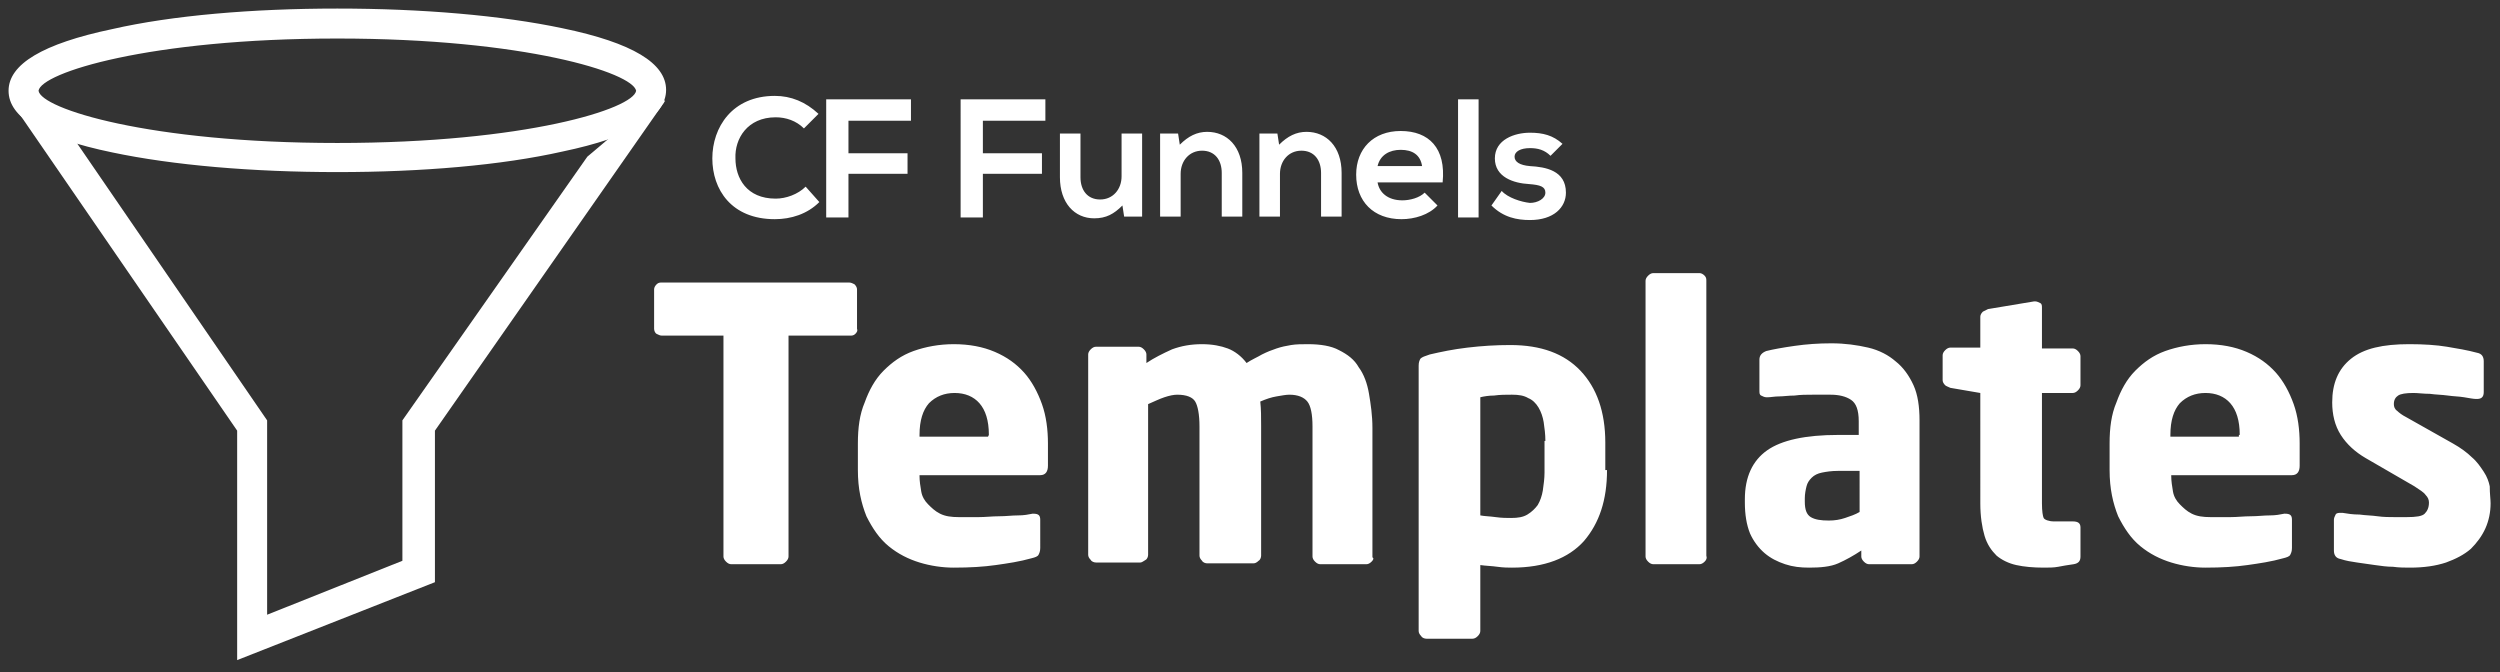
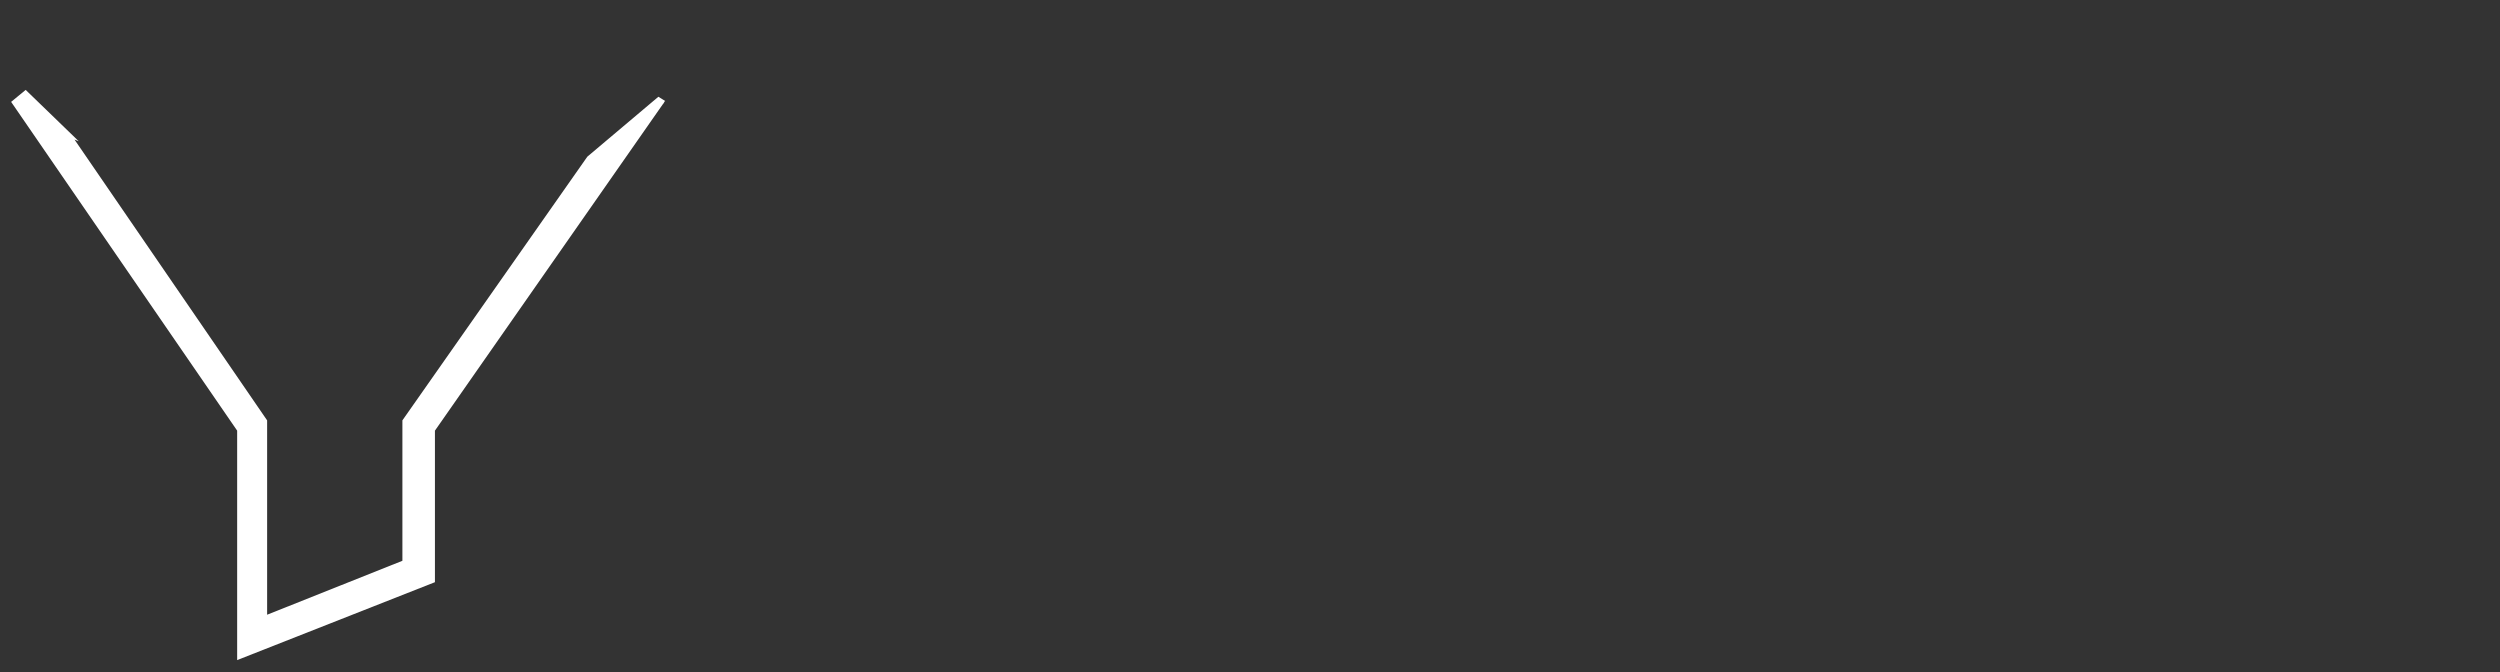
<svg xmlns="http://www.w3.org/2000/svg" version="1.1" id="Layer_1" x="0" y="0" viewBox="0 0 292 78.5" style="enable-background:new 0 0 292 78.5" xml:space="preserve">
  <rect x="0" y="0" width="292" height="78.5" fill="#333333" stroke="none" />
  <style>.st0{fill:#fff}</style>
  <switch>
    <g>
-       <path class="st0" d="M99.9 39c-.2.2-.4.2-.6.2h-7.2V65c0 .2-.1.4-.3.6-.2.2-.4.3-.6.3h-5.8c-.2 0-.4-.1-.6-.3s-.3-.4-.3-.6V39.2h-7.2c-.2 0-.4-.1-.6-.2s-.3-.4-.3-.6v-4.6c0-.2.1-.4.3-.6.2-.2.4-.2.6-.2h21.9c.2 0 .4.1.6.2.2.2.3.4.3.6v4.6c.1.2 0 .4-.2.6zm22.5 15.4c0 .7-.3 1.1-.9 1.1h-14.1v.1c0 .6.1 1.2.2 1.8s.4 1.1.8 1.5.8.8 1.4 1.1 1.3.4 2.2.4h2.3c.8 0 1.6-.1 2.4-.1s1.5-.1 2.2-.1 1.2-.1 1.7-.2h.1c.6 0 .8.2.8.7V64c0 .4-.1.6-.2.8-.1.2-.4.3-.8.4-1.4.4-2.8.6-4.2.8-1.4.2-3 .3-4.9.3-1.3 0-2.7-.2-4-.6s-2.5-1-3.6-1.9-1.9-2.1-2.6-3.5c-.6-1.5-1-3.2-1-5.4v-3.1c0-1.8.2-3.4.8-4.8.5-1.4 1.2-2.7 2.2-3.7s2.1-1.8 3.5-2.3 3-.8 4.7-.8c1.8 0 3.4.3 4.8.9s2.5 1.4 3.4 2.4 1.6 2.3 2.1 3.7.7 3 .7 4.6v2.6zm-6.9-3.6c0-1.7-.4-2.9-1.1-3.7s-1.7-1.2-2.9-1.2-2.2.4-3 1.2c-.7.8-1.1 2-1.1 3.7v.2h8l.1-.2zm44.7 14.8c-.2.2-.4.3-.6.3h-5.4c-.2 0-.4-.1-.6-.3s-.3-.4-.3-.6V49.8c0-1.4-.2-2.4-.6-2.9-.4-.5-1.1-.8-2.1-.8-.4 0-.9.1-1.5.2s-1.2.3-1.9.6c.1.9.1 1.8.1 2.9v15.1c0 .2-.1.5-.3.6-.2.2-.4.3-.6.3H141c-.2 0-.5-.1-.6-.3-.2-.2-.3-.4-.3-.6V49.8c0-1.4-.2-2.4-.5-2.9s-1-.8-2.1-.8c-.4 0-.9.1-1.5.3s-1.2.5-1.9.8v17.6c0 .2-.1.5-.3.6s-.4.3-.6.3H128c-.2 0-.5-.1-.6-.3-.2-.2-.3-.4-.3-.6V41.4c0-.2.1-.4.3-.6.2-.2.4-.3.6-.3h5c.2 0 .4.1.6.3.2.2.3.4.3.6v1c.9-.6 1.9-1.1 3-1.6 1.1-.4 2.2-.6 3.5-.6 1.2 0 2.2.2 3 .5s1.6.9 2.2 1.7c.6-.4 1.3-.7 1.8-1 .6-.3 1.1-.5 1.7-.7.6-.2 1.1-.3 1.7-.4.6-.1 1.3-.1 2-.1 1.4 0 2.7.2 3.6.7 1 .5 1.8 1.1 2.3 2 .6.8 1 1.9 1.2 3.1.2 1.2.4 2.5.4 4v15.1c.2.1.1.3-.1.5zm27.5-10.7c0 3.5-.9 6.2-2.7 8.3-1.8 2-4.6 3.1-8.4 3.1-.4 0-1 0-1.7-.1s-1.3-.1-2-.2v7.7c0 .2-.1.4-.3.6s-.4.3-.6.3h-5.4c-.2 0-.5-.1-.6-.3-.2-.2-.3-.4-.3-.6v-31c0-.4.1-.6.2-.8.2-.2.5-.3 1.1-.5 1.3-.3 2.7-.6 4.4-.8s3.3-.3 5-.3c3.6 0 6.3 1 8.2 3s2.9 4.8 2.9 8.4v3.2h.2zm-7.2-3.4c0-.8-.1-1.5-.2-2.2-.1-.6-.3-1.2-.6-1.7s-.7-.9-1.2-1.1c-.5-.3-1.1-.4-1.9-.4-.7 0-1.4 0-2.1.1-.6 0-1.2.1-1.6.2v13.8c.5.1 1.1.1 1.8.2s1.3.1 1.8.1c.8 0 1.4-.1 1.9-.4.5-.3.9-.7 1.2-1.1.3-.5.5-1.1.6-1.7.1-.7.2-1.4.2-2.1v-3.7h.1zm18.6 14.1c-.2.2-.4.3-.6.3h-5.4c-.2 0-.4-.1-.6-.3-.2-.2-.3-.4-.3-.6V32.8c0-.2.1-.4.3-.6.2-.2.4-.3.6-.3h5.4c.2 0 .4.1.6.3.2.2.2.4.2.6v32.1c.1.3 0 .5-.2.7zm25.1-.6c0 .2-.1.4-.3.6s-.4.3-.6.3h-5c-.2 0-.4-.1-.6-.3s-.3-.4-.3-.6v-.7c-.9.6-1.8 1.1-2.7 1.5s-2.1.5-3.4.5c-1 0-1.9-.1-2.8-.4-.9-.3-1.7-.7-2.4-1.3-.7-.6-1.3-1.4-1.7-2.3-.4-1-.6-2.2-.6-3.6v-.4c0-2.6.9-4.5 2.6-5.7s4.5-1.8 8.3-1.8h2.4v-1.6c0-1.3-.3-2.1-.9-2.5-.6-.4-1.4-.6-2.4-.6h-2.1c-.7 0-1.4 0-2.1.1-.7 0-1.3.1-1.8.1s-1 .1-1.3.1h-.2c-.2 0-.4-.1-.6-.2s-.2-.3-.2-.6V42c0-.5.3-.8.8-1 .8-.2 1.9-.4 3.3-.6 1.4-.2 2.8-.3 4.3-.3 1.6 0 3 .2 4.3.5s2.4.9 3.2 1.6c.9.7 1.6 1.7 2.1 2.8s.7 2.5.7 4.1V65zm-7-10h-2.5c-.8 0-1.4.1-1.9.2s-.9.3-1.2.6-.5.6-.6 1-.2.9-.2 1.4v.4c0 .9.2 1.5.7 1.8s1.2.4 2.1.4c.7 0 1.3-.1 1.9-.3.6-.2 1.2-.4 1.7-.7V55zm25 10.9c-.7.1-1.3.2-1.8.3-.5.1-1.1.1-1.7.1-1.2 0-2.3-.1-3.2-.3-.9-.2-1.7-.6-2.3-1.1-.6-.6-1.1-1.3-1.4-2.3-.3-1-.5-2.3-.5-3.8V45.9l-3.5-.6c-.2-.1-.5-.2-.6-.3-.2-.2-.3-.4-.3-.6v-2.9c0-.2.1-.4.3-.6.2-.2.4-.3.6-.3h3.5V37c0-.2.1-.4.3-.6l.6-.3 5.4-.9h.1c.2 0 .4.1.6.2s.2.3.2.6v4.7h3.6c.2 0 .4.1.6.3.2.2.3.4.3.6V45c0 .2-.1.4-.3.6-.2.2-.4.3-.6.3h-3.6v12.9c0 .9.1 1.5.2 1.7.1.2.6.4 1.2.4h2.2c.6 0 .9.2.9.7V65c0 .5-.2.8-.8.9zm26.4-11.5c0 .7-.3 1.1-.9 1.1h-14.1v.1c0 .6.1 1.2.2 1.8.1.6.4 1.1.8 1.5.4.4.8.8 1.4 1.1.6.3 1.3.4 2.2.4h2.3c.8 0 1.6-.1 2.4-.1s1.5-.1 2.2-.1 1.2-.1 1.7-.2h.1c.6 0 .8.2.8.7V64c0 .4-.1.6-.2.8-.1.2-.4.3-.8.4-1.4.4-2.8.6-4.2.8-1.4.2-3 .3-4.9.3-1.3 0-2.7-.2-4-.6s-2.5-1-3.6-1.9-1.9-2.1-2.6-3.5c-.6-1.5-1-3.2-1-5.4v-3.1c0-1.8.2-3.4.8-4.8.5-1.4 1.2-2.7 2.2-3.7s2.1-1.8 3.5-2.3 3-.8 4.7-.8c1.8 0 3.4.3 4.8.9s2.5 1.4 3.4 2.4 1.6 2.3 2.1 3.7.7 3 .7 4.6v2.6zm-7-3.6c0-1.7-.4-2.9-1.1-3.7s-1.7-1.2-2.9-1.2-2.2.4-3 1.2c-.7.8-1.1 2-1.1 3.7v.2h8v-.2h.1zm29.3 8c0 1-.2 2-.6 2.9s-1 1.7-1.7 2.4c-.8.7-1.8 1.2-2.9 1.6-1.2.4-2.6.6-4.2.6-.6 0-1.3 0-2-.1-.7 0-1.4-.1-2.1-.2l-2.1-.3c-.7-.1-1.3-.2-1.9-.4-.6-.1-.8-.5-.8-1v-3.6c0-.2.1-.4.2-.6.1-.2.4-.2.6-.2h.2c.6.1 1.2.2 2 .2.7.1 1.4.1 2.1.2.7.1 1.4.1 2 .1h1.4c1.1 0 1.8-.1 2.1-.4.3-.3.5-.7.5-1.3 0-.3-.1-.6-.4-.9-.2-.3-.7-.6-1.3-1l-5.7-3.3c-1.2-.7-2.2-1.6-2.9-2.7s-1-2.4-1-3.8c0-2.2.7-3.9 2.2-5.1 1.5-1.2 3.7-1.7 6.8-1.7 1.7 0 3.2.1 4.4.3 1.2.2 2.4.4 3.5.7.6.1.8.5.8 1v3.6c0 .6-.3.8-.8.8h-.1c-.3 0-.8-.1-1.4-.2-.6-.1-1.2-.1-1.9-.2s-1.4-.1-2.1-.2c-.7 0-1.4-.1-1.9-.1-.9 0-1.5.1-1.8.3s-.5.5-.5 1c0 .3.1.6.4.8.2.2.6.5 1 .7l5.5 3.1c.9.5 1.7 1.1 2.2 1.6.6.5 1 1.1 1.4 1.7s.6 1.2.7 1.7c0 .9.1 1.5.1 2zM39.4 20.1c-9.9 0-19.2-.8-26.3-2.3C4.9 16.1 1 13.7 1 10.6s4-5.5 12.1-7.2C20.1 1.8 29.5 1 39.4 1s19.2.8 26.3 2.3c8.2 1.7 12.1 4.1 12.1 7.2s-4 5.5-12.1 7.2c-7.1 1.6-16.4 2.4-26.3 2.4zm0-15.6c-22 0-34.6 4-34.9 6.1.3 2.1 12.9 6.1 34.9 6.1s34.6-4 34.9-6.1c-.4-2.1-13-6.1-34.9-6.1zm56.3 19.1c-1.4 1.4-3.3 2-5.2 2-5.1 0-7.3-3.5-7.3-7.1s2.3-7.3 7.3-7.3c1.9 0 3.6.7 5.1 2.1L93.9 15c-.9-.9-2.1-1.3-3.3-1.3-3.3 0-4.8 2.5-4.7 4.8 0 2.3 1.3 4.7 4.7 4.7 1.2 0 2.6-.5 3.5-1.4l1.6 1.8zm.8 1.7V11.6h9.9v2.5h-7.3v3.8h6.9v2.4h-6.9v5.1h-2.6v-.1zm15.7 0V11.6h9.9v2.5h-7.3v3.8h6.9v2.4h-6.9v5.1h-2.6v-.1zm14-9.7v5.1c0 1.5.8 2.6 2.3 2.6s2.5-1.2 2.5-2.7v-5h2.4v9.7h-2.1l-.2-1.3c-1 1-1.9 1.5-3.3 1.5-2.3 0-4-1.8-4-4.8v-5.1h2.4zm16.5 9.7v-5.1c0-1.5-.8-2.6-2.3-2.6s-2.5 1.2-2.5 2.7v5h-2.4v-9.7h2.1l.2 1.3c1-1 2-1.5 3.2-1.5 2.3 0 4.1 1.7 4.1 4.8v5.1h-2.4zm11.6 0v-5.1c0-1.5-.8-2.6-2.3-2.6s-2.5 1.2-2.5 2.7v5h-2.4v-9.7h2.1l.2 1.3c1-1 2-1.5 3.2-1.5 2.3 0 4.1 1.7 4.1 4.8v5.1h-2.4zm6.6-4c.2 1.2 1.2 2.1 2.9 2.1.9 0 2-.3 2.6-.9l1.5 1.5c-1 1.1-2.7 1.6-4.2 1.6-3.3 0-5.3-2.1-5.3-5.2 0-3 2-5.1 5.2-5.1 3.3 0 5.3 2 4.9 6h-7.6zm5.2-1.9c-.2-1.3-1.1-1.9-2.5-1.9-1.3 0-2.4.6-2.7 1.9h5.2zm6.6-7.8v13.8h-2.4V11.6h2.4zm8.4 6.6c-.7-.7-1.5-.9-2.4-.9-1.1 0-1.8.4-1.8 1s.6 1 1.8 1.1c1.8.1 4.2.5 4.2 3.1 0 1.7-1.4 3.2-4.2 3.2-1.5 0-3.1-.3-4.5-1.7l1.2-1.7c.7.8 2.3 1.3 3.3 1.4.9 0 1.8-.5 1.8-1.2s-.6-.9-1.9-1c-1.8-.1-4-.8-4-3s2.3-3 4.1-3c1.5 0 2.7.3 3.8 1.3l-1.4 1.4z" />
      <path class="st0" d="M68.6 18.3 47 49.1v16.4l-15.8 6.3V49.1L8.7 16.3c.2.1.3.1.5.2l-6.2-6-1.7 1.4 26.4 38.4v26.8L50.8 68V50.3l26.6-38.1c.2-.2.2-.4.3-.4l-.8-.5-8.3 7z" />
    </g>
  </switch>
</svg>